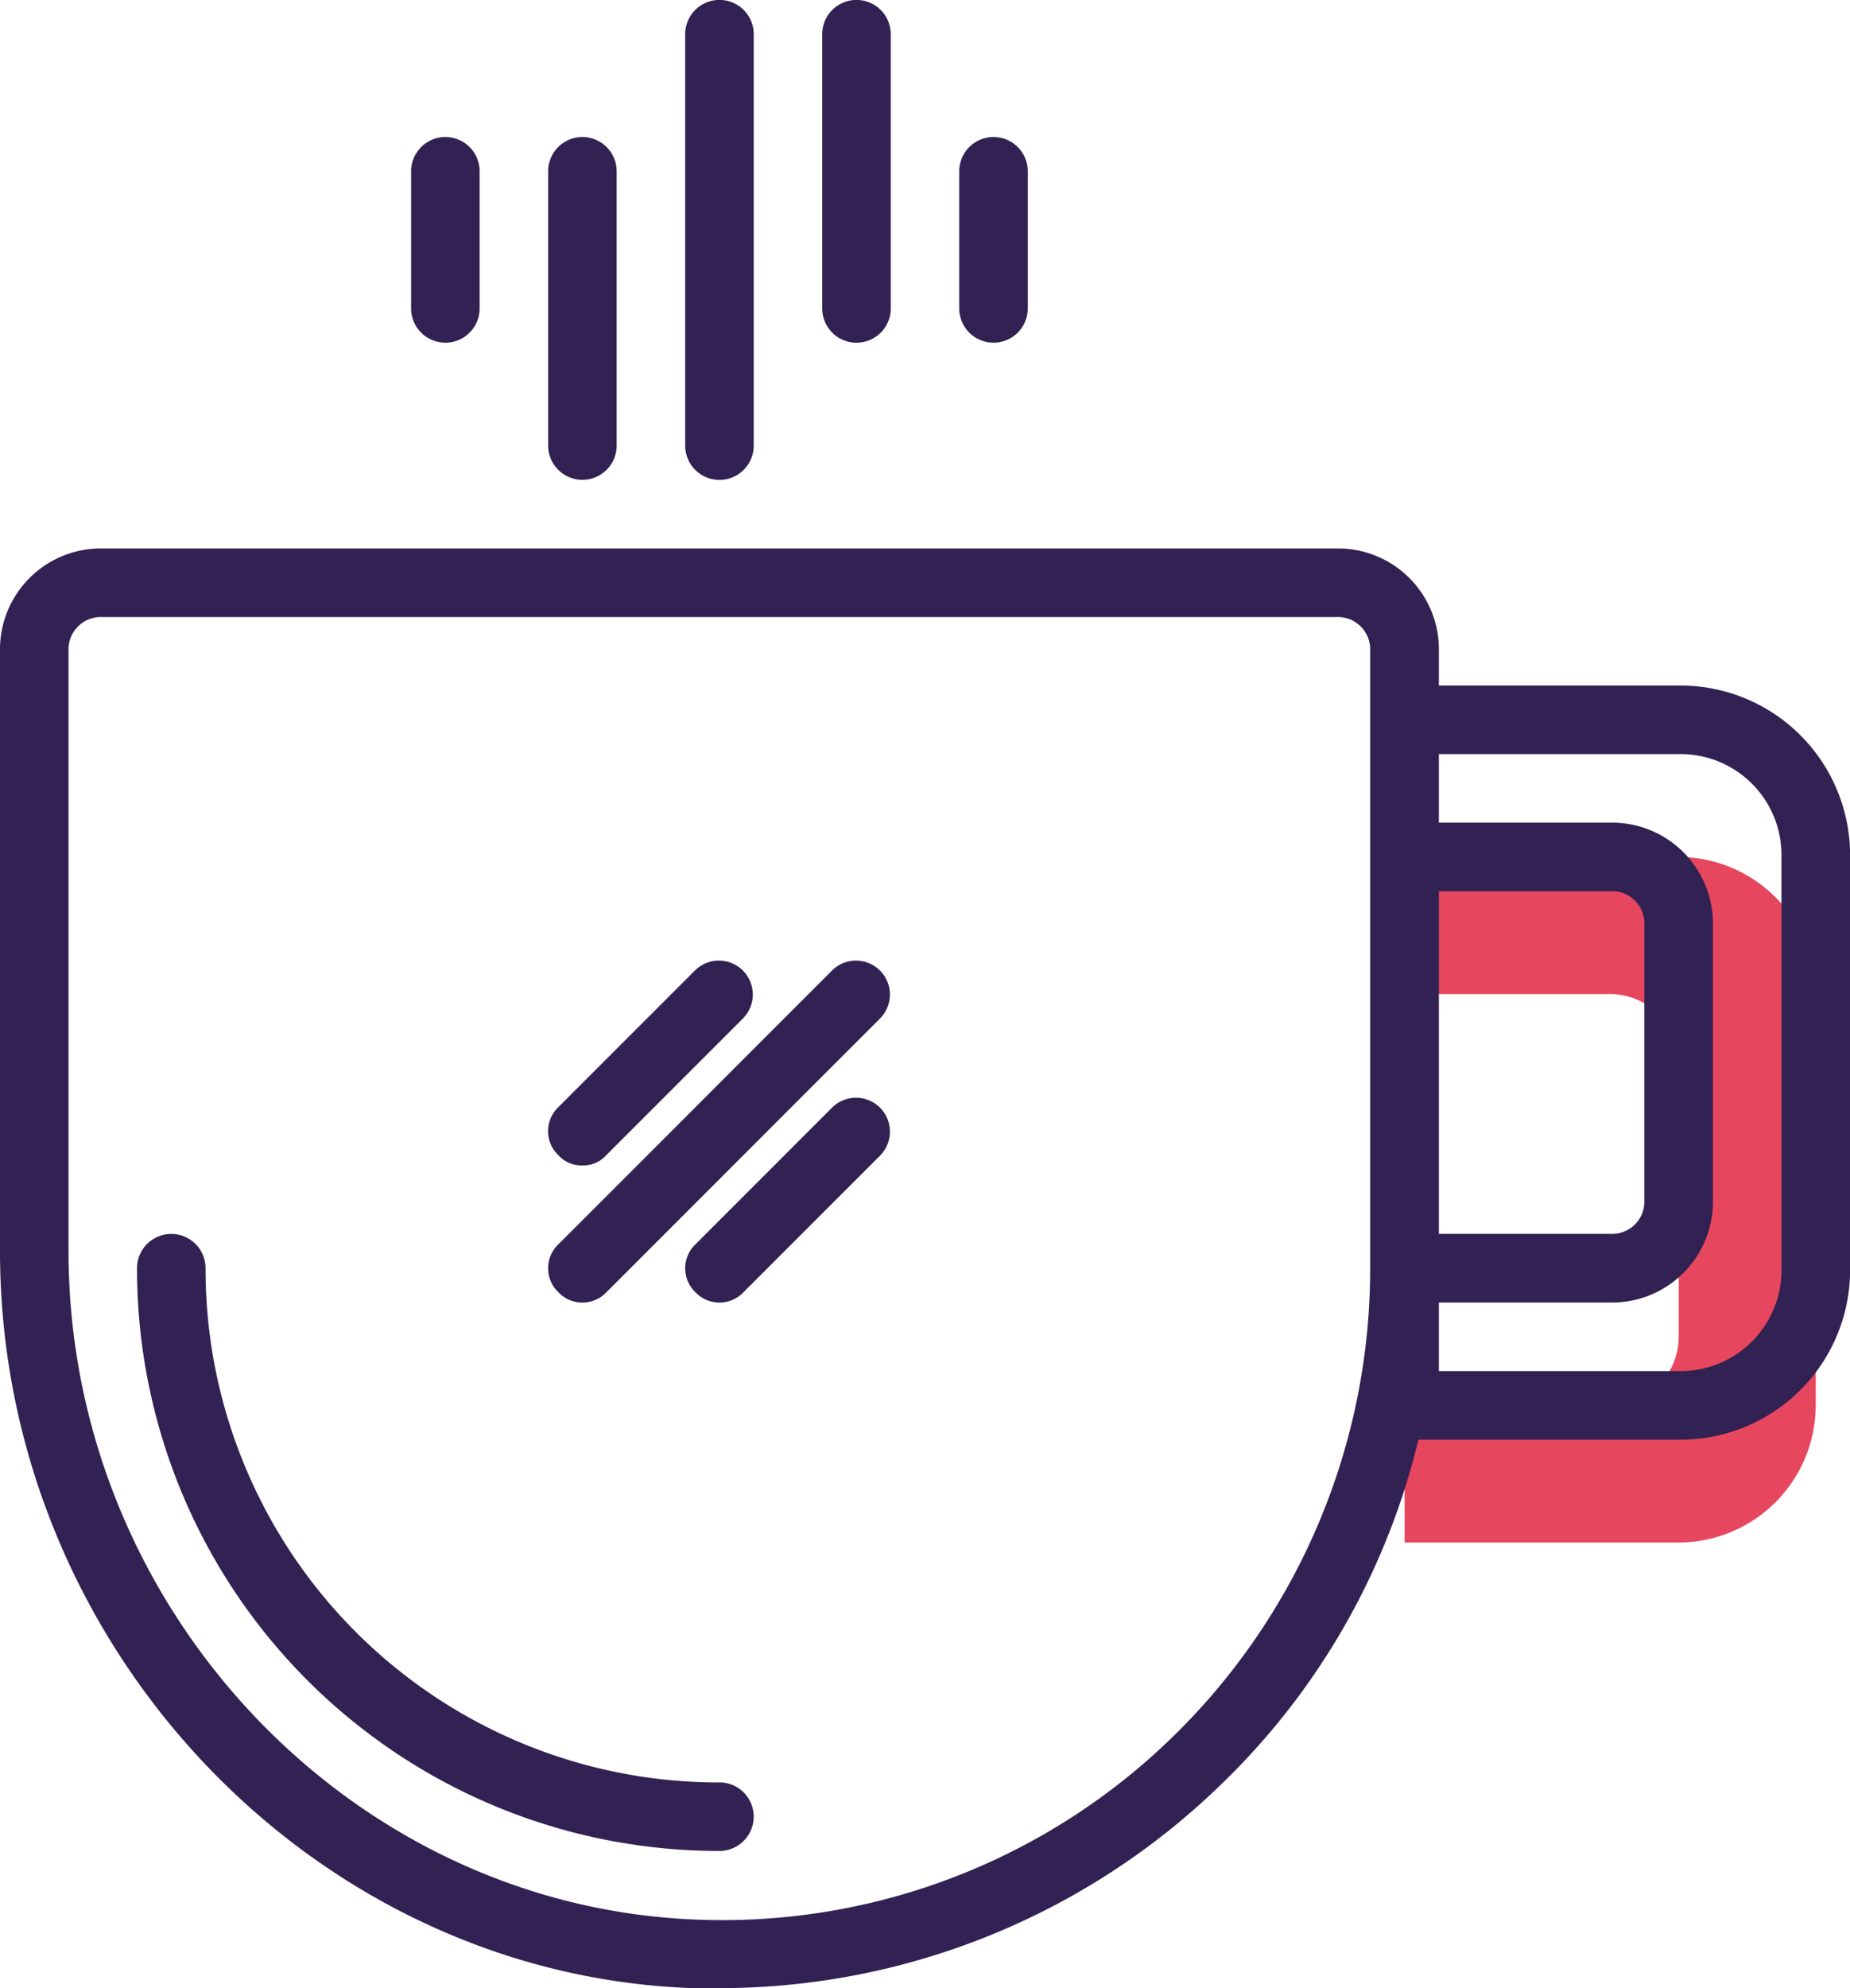
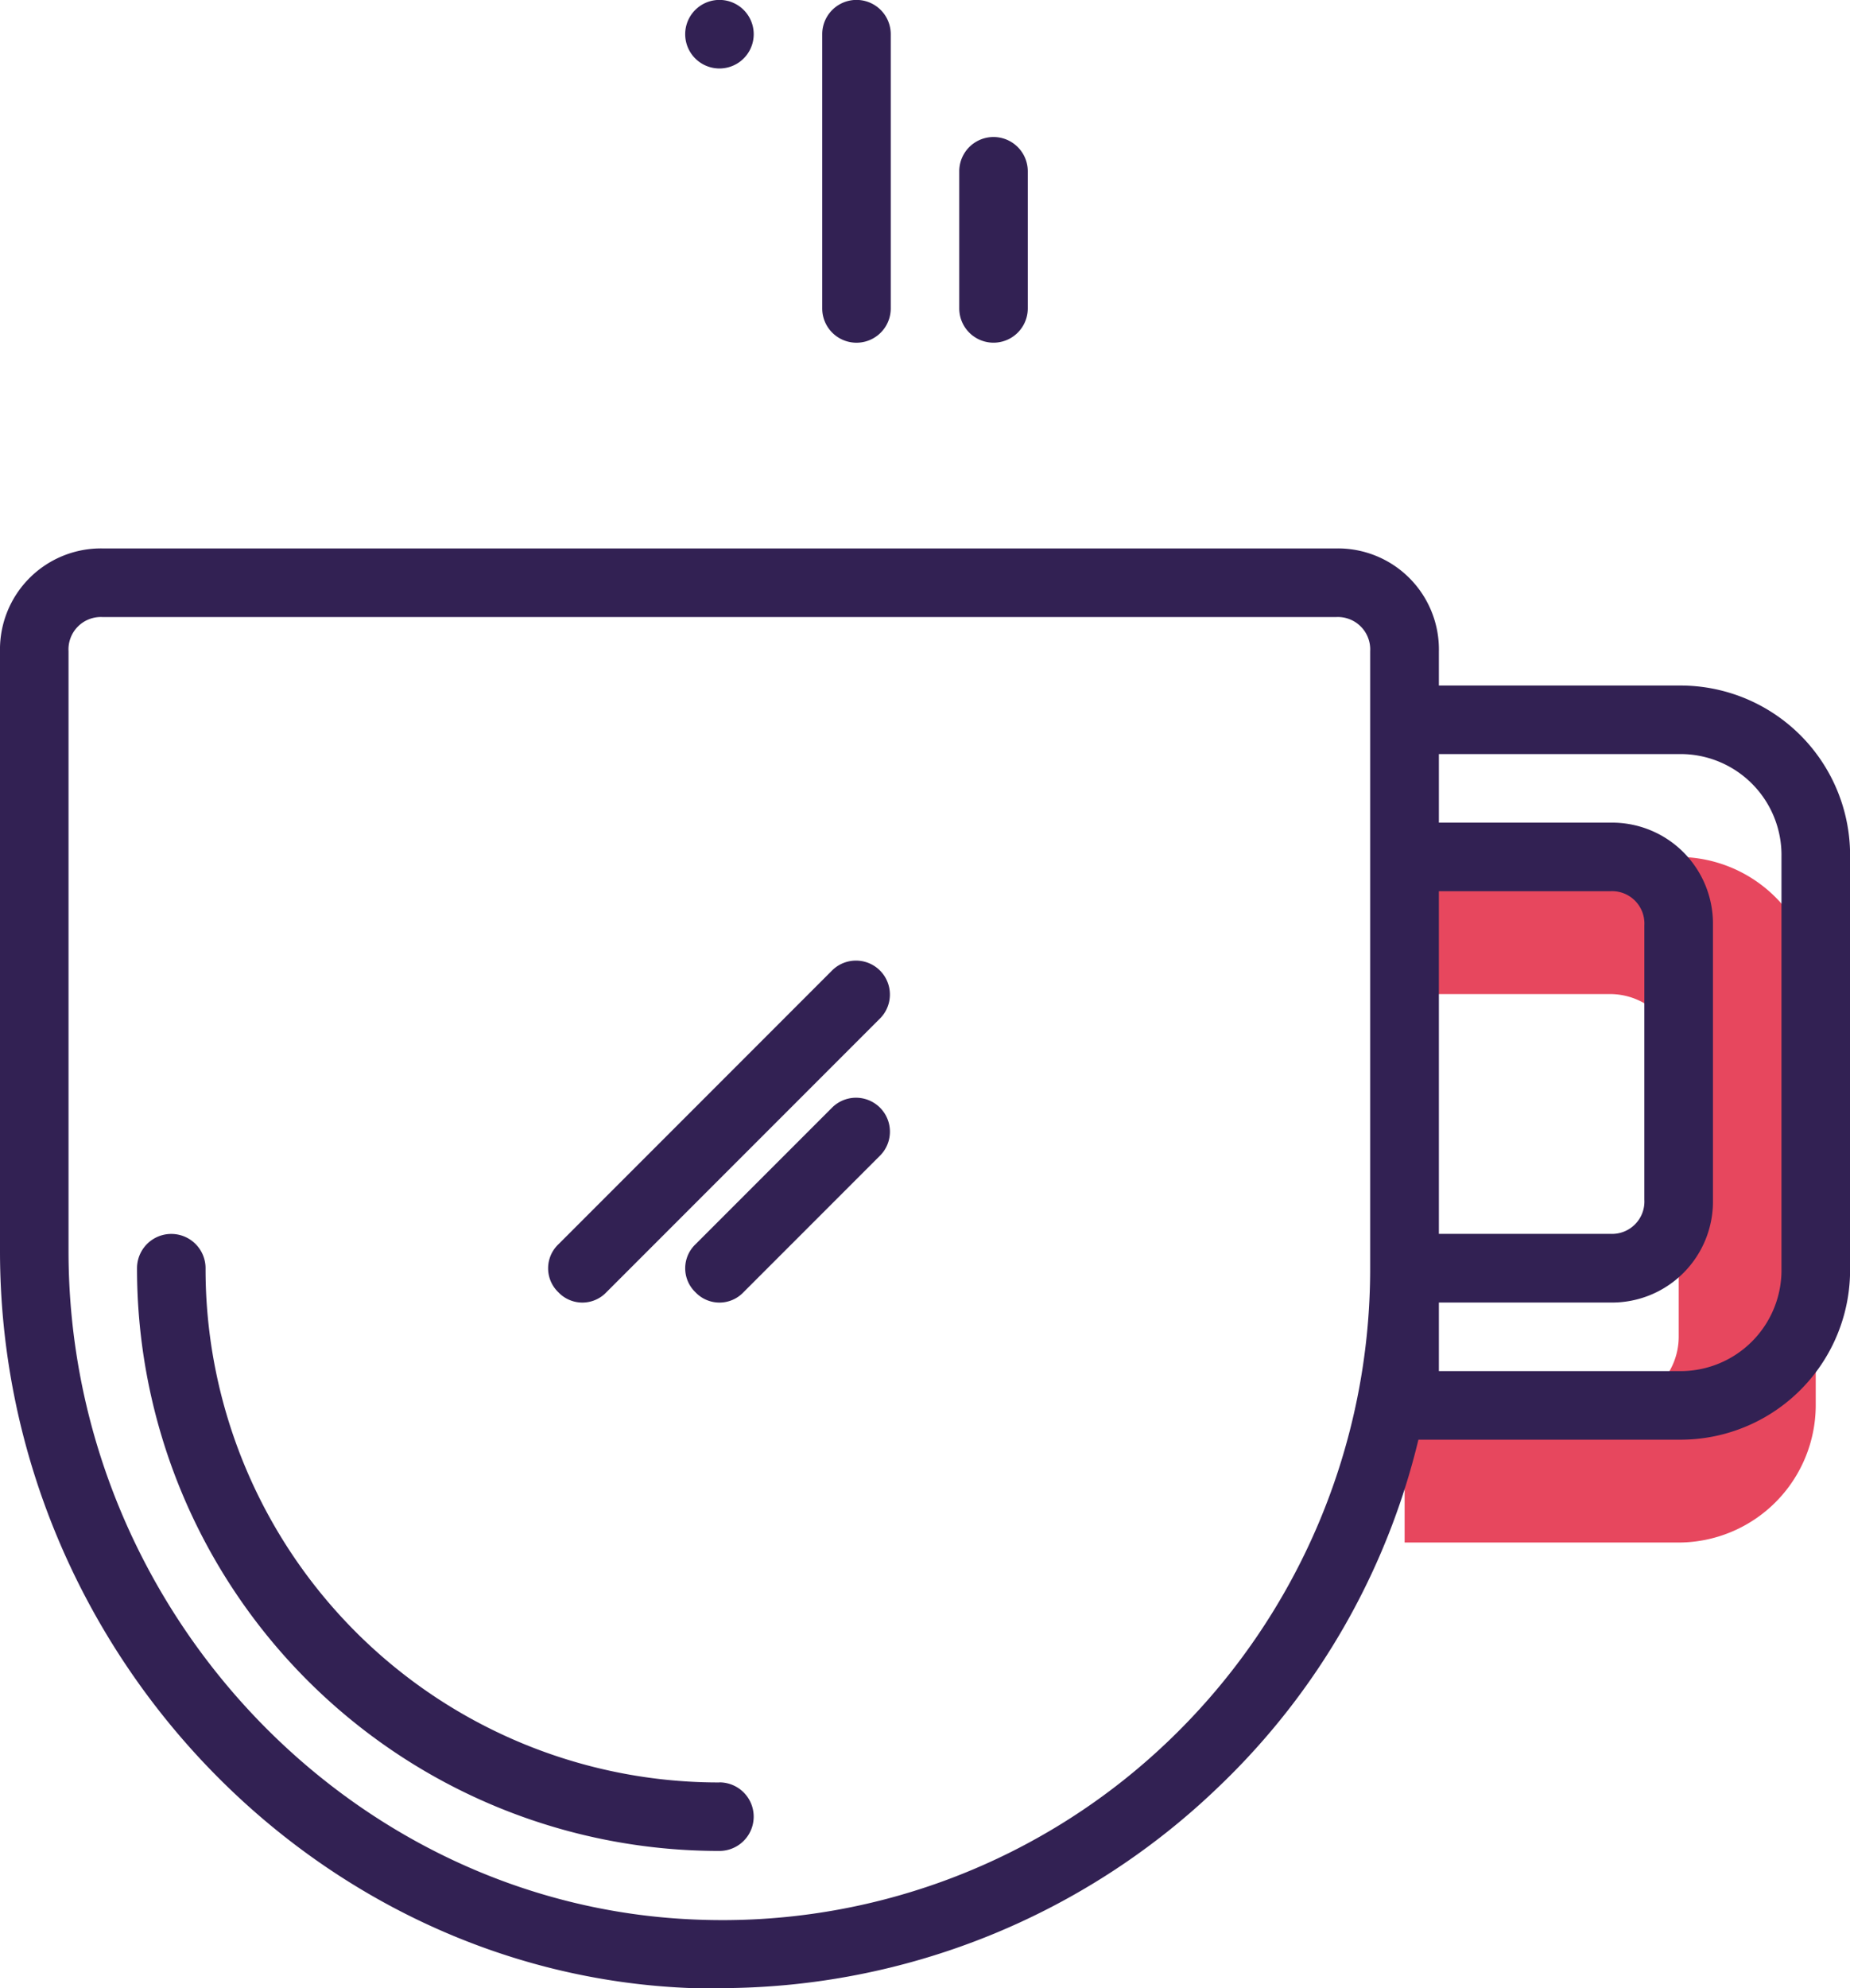
<svg xmlns="http://www.w3.org/2000/svg" viewBox="0 0 64.953 69.764">
  <defs>
    <style>.cls-2{fill:#322153}</style>
  </defs>
  <g id="coffee-cup" transform="translate(-16)">
    <path id="Path_320" data-name="Path 320" d="M353.623 200H344v4.811h7.217a2.413 2.413 0 0 1 2.406 2.406v9.623a2.413 2.413 0 0 1-2.406 2.406H344v4.811h9.623a4.825 4.825 0 0 0 4.811-4.811v-14.435a4.825 4.825 0 0 0-4.811-4.811z" transform="translate(-278.684 -169.929)" fill="#e7475e" />
    <g id="Group_151" data-name="Group 151" transform="translate(16)">
      <path id="Path_321" data-name="Path 321" class="cls-2" d="M74.939 132.811h-8.42v-1.2A3.544 3.544 0 0 0 62.91 128h-43.3a3.544 3.544 0 0 0-3.61 3.608v21.05c0 13.833 10.946 25.38 24.3 25.861h.962a25.258 25.258 0 0 0 17.561-7.1 24.865 24.865 0 0 0 6.977-12.145h9.142a5.956 5.956 0 0 0 6.014-6.014v-14.435a5.956 5.956 0 0 0-6.017-6.014zm-8.42 7.217h6.014a1.136 1.136 0 0 1 1.2 1.2v9.623a1.136 1.136 0 0 1-1.2 1.2h-6.014zm-9.382 29.71a22.642 22.642 0 0 1-16.719 6.375c-12.149-.481-22.012-10.946-22.012-23.455v-21.05a1.136 1.136 0 0 1 1.2-1.2h43.3a1.136 1.136 0 0 1 1.2 1.2v21.651a22.924 22.924 0 0 1-6.969 16.479zm21.41-16.479a3.544 3.544 0 0 1-3.608 3.608h-8.42v-2.406h6.014a3.544 3.544 0 0 0 3.608-3.608v-9.623a3.544 3.544 0 0 0-3.608-3.608h-6.014v-2.406h8.42a3.544 3.544 0 0 1 3.608 3.608z" transform="translate(-16 -108.755)" />
      <path id="Path_322" data-name="Path 322" class="cls-2" d="M68.448 307.245A18.018 18.018 0 0 1 50.406 289.2a1.2 1.2 0 0 0-2.406 0 20.431 20.431 0 0 0 20.448 20.448 1.2 1.2 0 0 0 0-2.406z" transform="translate(-43.189 -244.698)" />
      <path id="Path_323" data-name="Path 323" class="cls-2" d="M153.983 224.361l-9.623 9.623a1.163 1.163 0 0 0 0 1.684 1.163 1.163 0 0 0 1.684 0l9.623-9.623a1.191 1.191 0 0 0-1.684-1.684z" transform="translate(-124.755 -190.321)" />
-       <path id="Path_324" data-name="Path 324" class="cls-2" d="M145.2 231.217a1.092 1.092 0 0 0 .842-.361l4.811-4.811a1.191 1.191 0 0 0-1.684-1.684l-4.811 4.811a1.163 1.163 0 0 0 0 1.684 1.092 1.092 0 0 0 .842.361z" transform="translate(-124.755 -190.321)" />
      <path id="Path_325" data-name="Path 325" class="cls-2" d="M181.172 256.361l-4.811 4.811a1.163 1.163 0 0 0 0 1.684 1.163 1.163 0 0 0 1.684 0l4.811-4.811a1.191 1.191 0 0 0-1.684-1.684z" transform="translate(-151.943 -217.509)" />
-       <path id="Path_326" data-name="Path 326" class="cls-2" d="M178.406 15.637V1.2a1.2 1.2 0 0 0-2.406 0v14.437a1.2 1.2 0 0 0 2.406 0z" transform="translate(-151.943)" />
-       <path id="Path_327" data-name="Path 327" class="cls-2" d="M114.406 38.014V33.2a1.2 1.2 0 1 0-2.406 0v4.811a1.2 1.2 0 0 0 2.406 0z" transform="translate(-97.566 -27.189)" />
+       <path id="Path_326" data-name="Path 326" class="cls-2" d="M178.406 15.637V1.2a1.2 1.2 0 0 0-2.406 0a1.2 1.2 0 0 0 2.406 0z" transform="translate(-151.943)" />
      <path id="Path_328" data-name="Path 328" class="cls-2" d="M242.406 38.014V33.2a1.2 1.2 0 1 0-2.406 0v4.811a1.2 1.2 0 1 0 2.406 0z" transform="translate(-206.321 -27.189)" />
-       <path id="Path_329" data-name="Path 329" class="cls-2" d="M146.406 42.825V33.2a1.2 1.2 0 1 0-2.406 0v9.623a1.2 1.2 0 1 0 2.406 0z" transform="translate(-124.755 -27.189)" />
      <path id="Path_330" data-name="Path 330" class="cls-2" d="M210.406 10.825V1.2a1.2 1.2 0 1 0-2.406 0v9.623a1.2 1.2 0 1 0 2.406 0z" transform="translate(-179.132)" />
    </g>
  </g>
</svg>